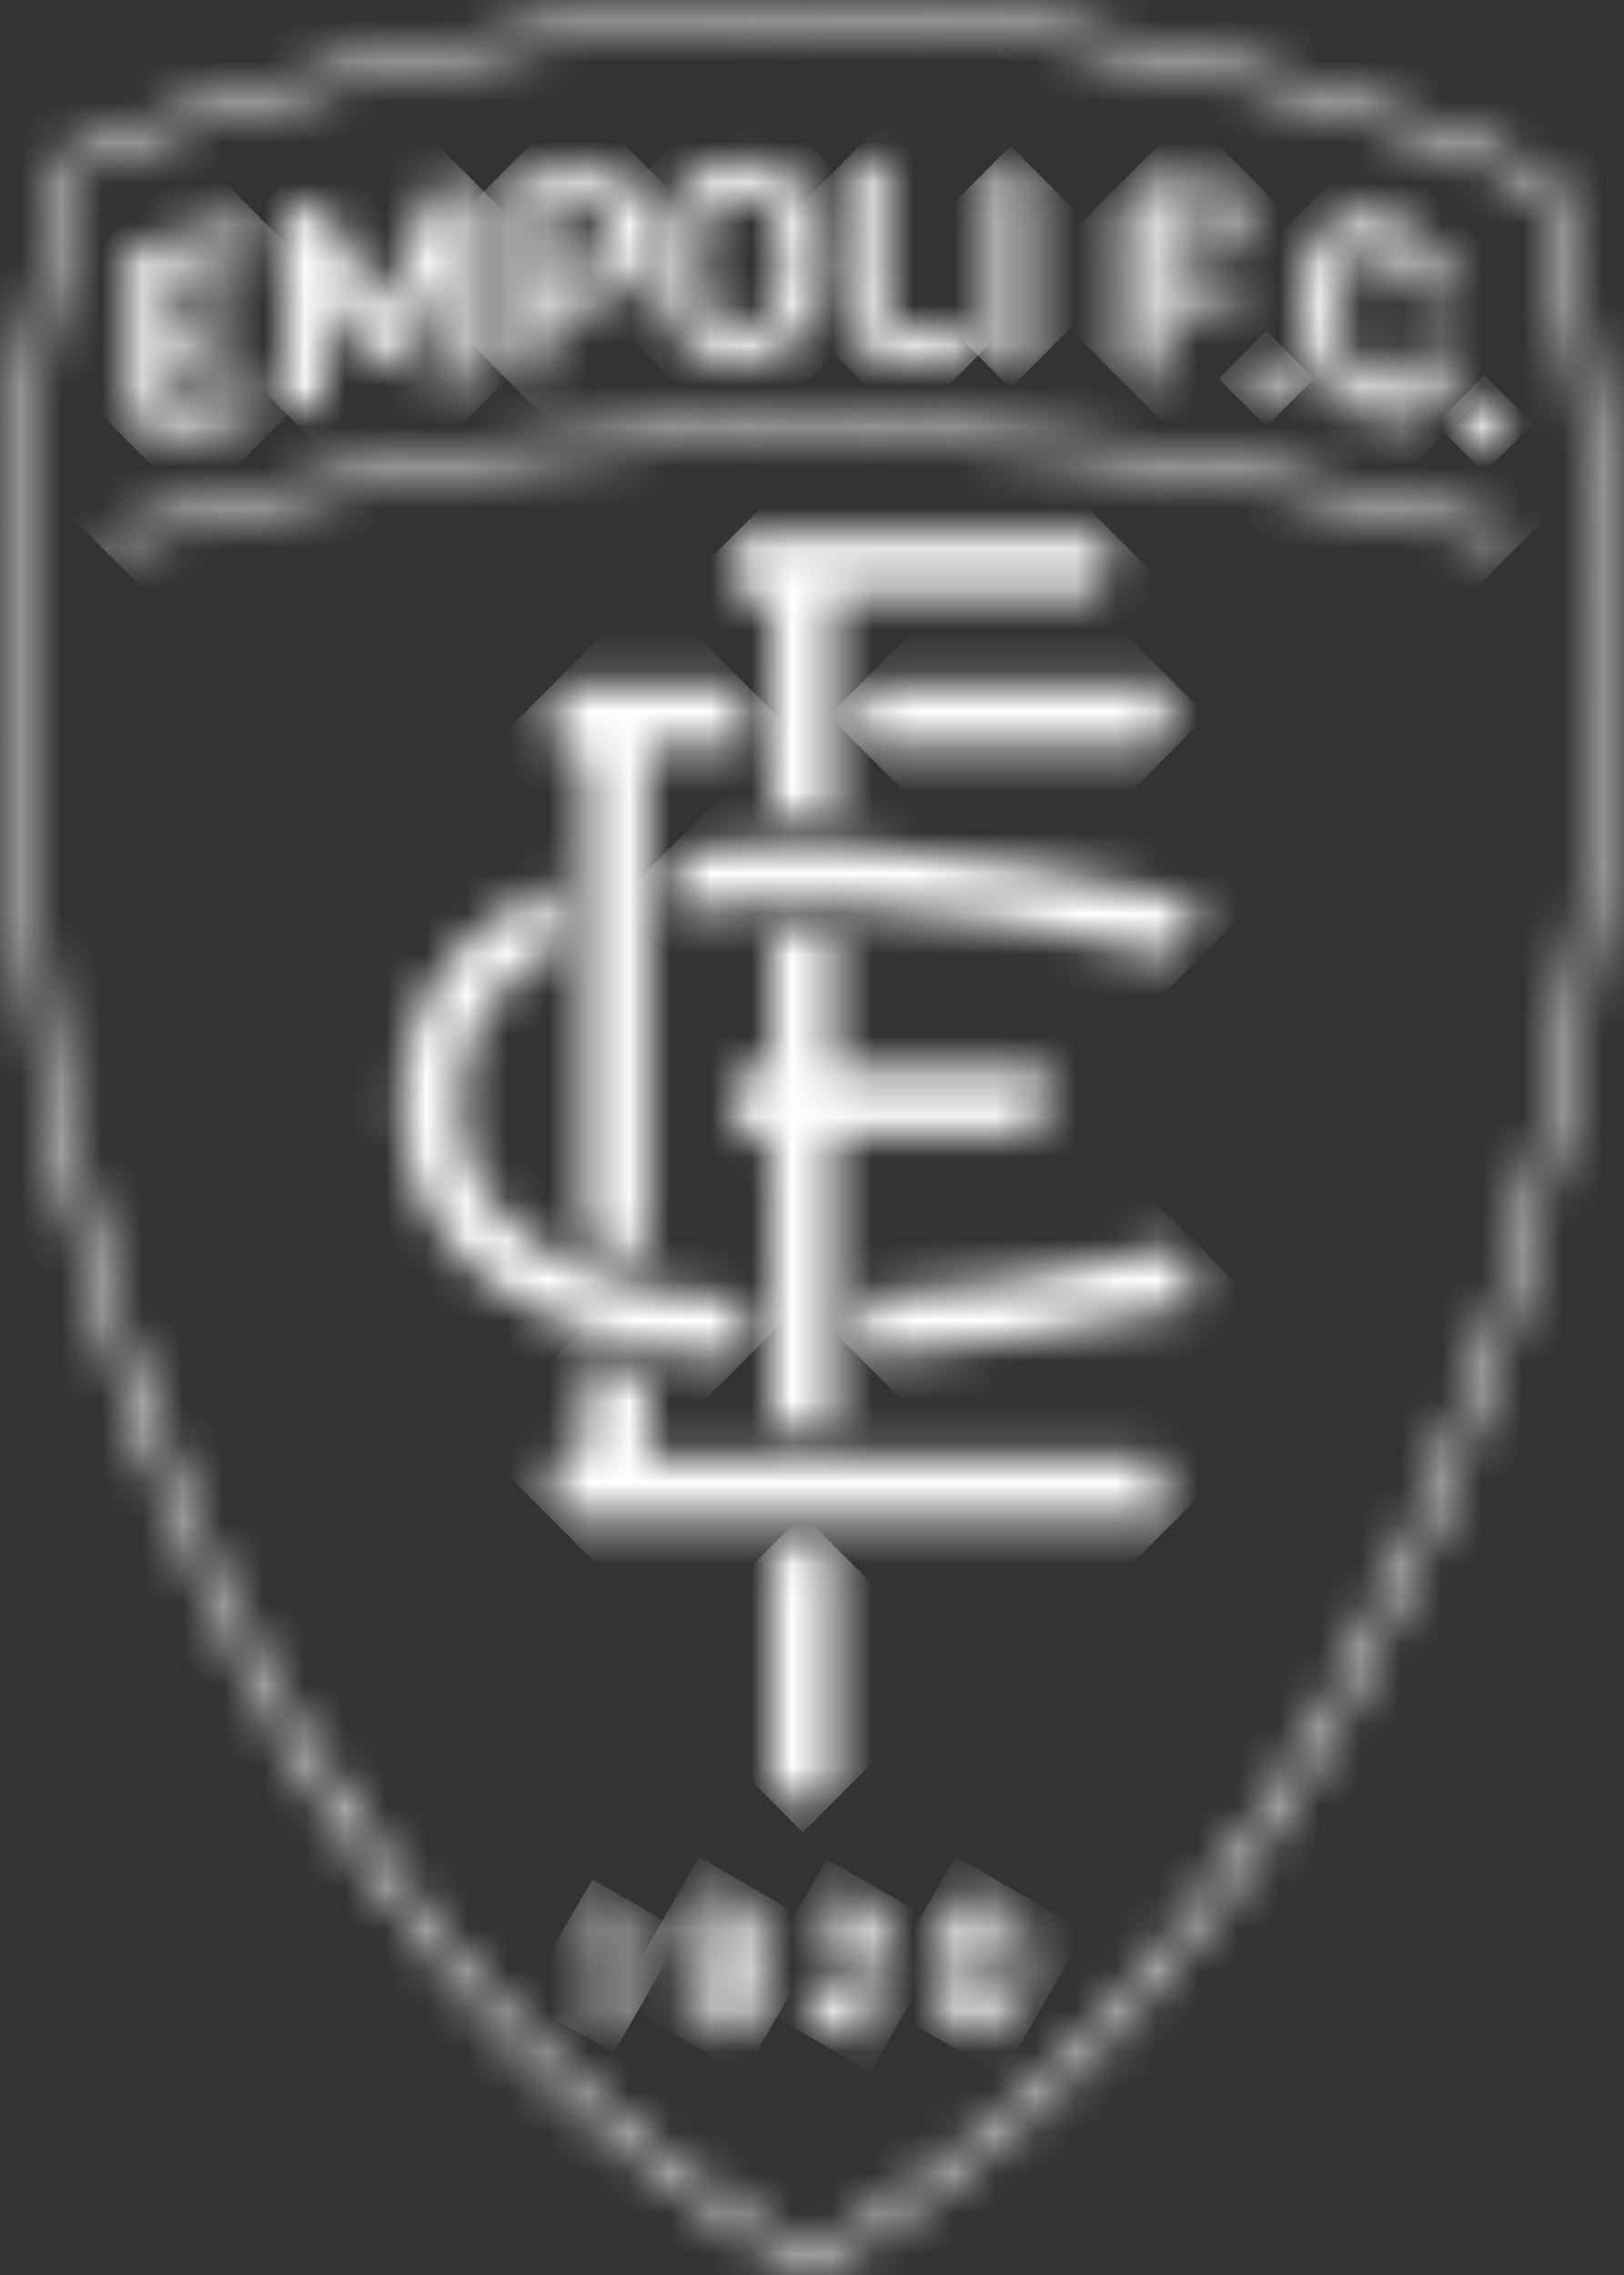
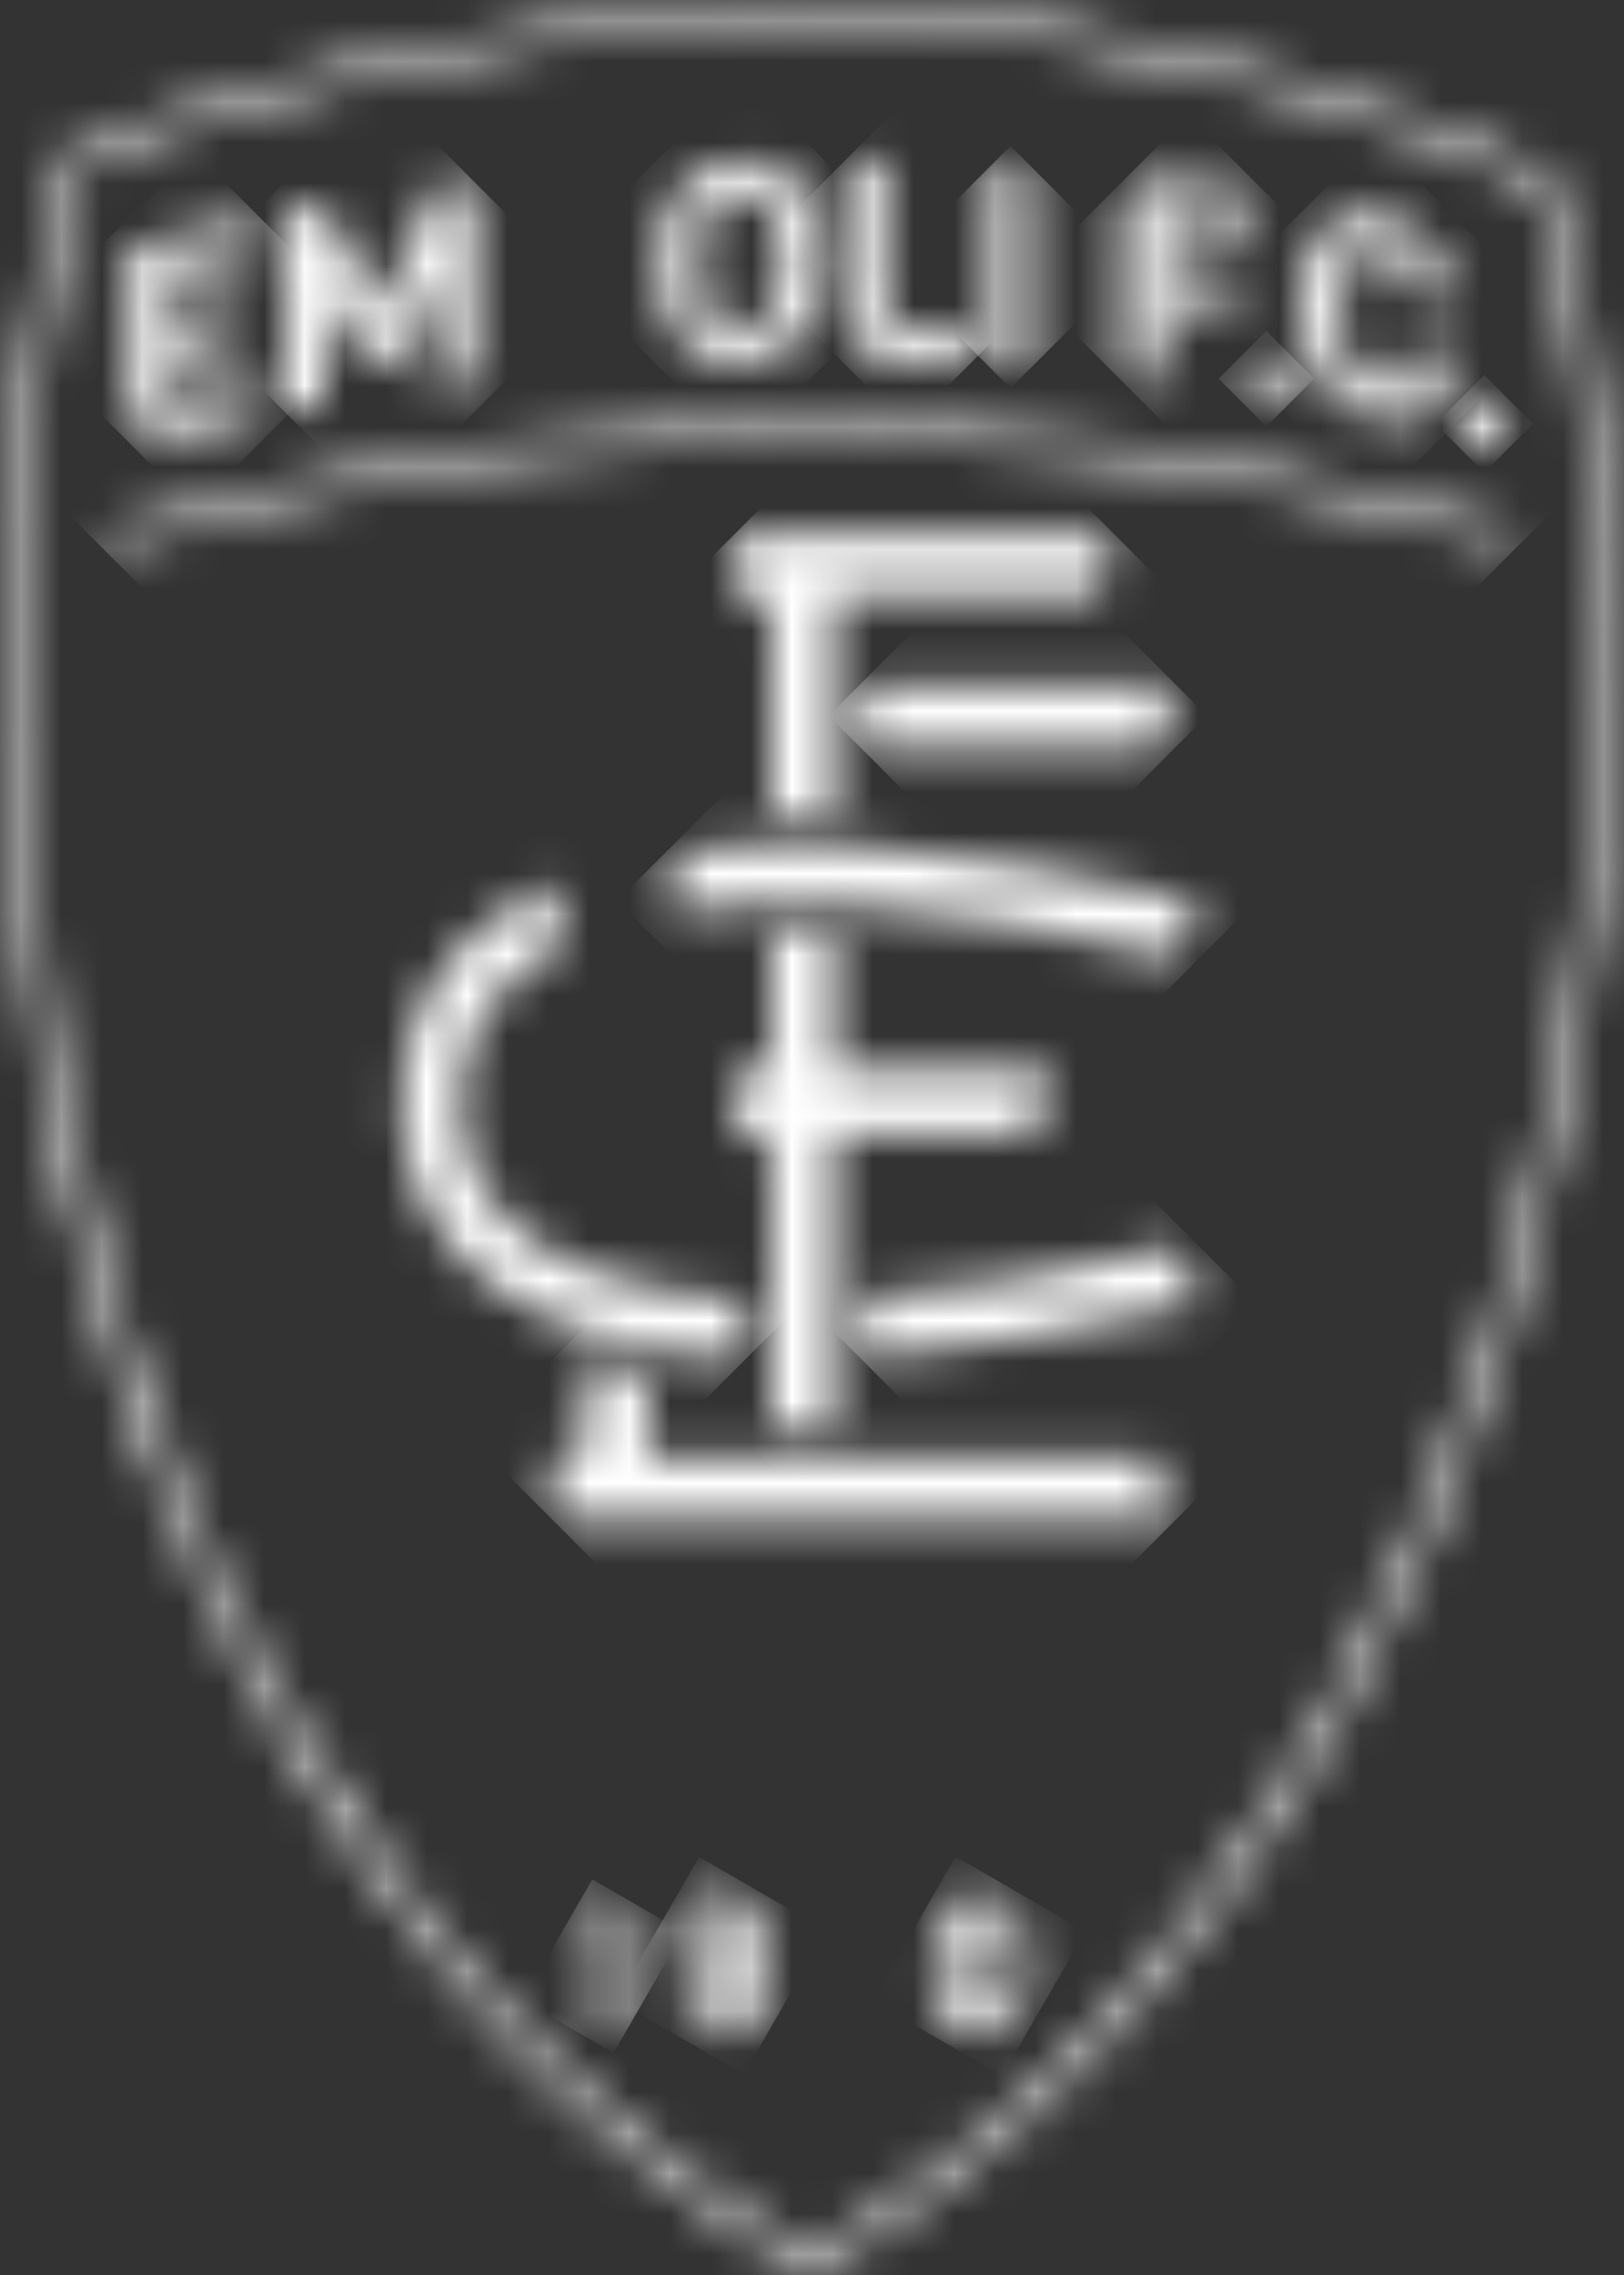
<svg xmlns="http://www.w3.org/2000/svg" width="40" height="56" viewBox="0 0 40 56" fill="none">
  <rect x="0" y="0" width="40" height="56" fill="#333333" stroke="none" />
  <mask id="mask0_6730_22130" style="mask-type:luminance" maskUnits="userSpaceOnUse" x="0" y="0" width="40" height="56">
    <path d="M7.111 42.13C3.601 35.993 1.4 28.731 0.742 21.127C0.644 19.988 0.337 16.067 0.522 13.466C0.642 11.8 1.088 7.732 1.923 4.162C3.283 3.366 12.507 0.466 19.947 0.466C24.16 0.466 28.855 1.574 31.28 2.236C34.965 3.241 37.31 4.258 37.858 4.631C38.606 7.174 39.21 11.684 39.355 13.445C39.529 15.553 39.382 18.961 39.154 21.097C38.351 28.672 36.109 35.907 32.67 42.018C29.281 48.045 24.882 52.691 19.945 55.467C14.928 52.649 10.492 48.04 7.111 42.128M1.587 3.825L1.513 3.876L1.492 3.963C0.637 7.584 0.181 11.739 0.06 13.432C-0.129 16.069 0.18 20.019 0.279 21.168C0.942 28.838 3.166 36.165 6.709 42.361C10.158 48.389 14.695 53.084 19.834 55.938L19.947 56L20.06 55.938C25.117 53.128 29.618 48.394 33.077 42.248C36.546 36.081 38.808 28.785 39.617 21.147C39.846 18.989 39.993 15.543 39.817 13.408C39.67 11.613 39.048 6.985 38.282 4.424L38.26 4.353L38.203 4.307C37.683 3.897 35.161 2.813 31.401 1.787C28.955 1.12 24.214 0 19.947 0C12.614 0 2.896 2.929 1.589 3.825" fill="white" />
  </mask>
  <g mask="url(#mask0_6730_22130)">
    <path d="M9.899 -17.373L-24.379 41.999L29.96 73.371L64.238 14L9.899 -17.373Z" fill="white" />
  </g>
  <mask id="mask1_6730_22130" style="mask-type:luminance" maskUnits="userSpaceOnUse" x="36" y="9" width="2" height="3">
    <path d="M36.002 10.26C36.002 10.724 36.105 10.851 36.56 10.964C37.017 11.077 37.112 10.999 37.112 10.535C37.112 10.071 37.017 9.948 36.56 9.835C36.439 9.804 36.343 9.788 36.267 9.788C36.056 9.788 36 9.917 36 10.258" fill="white" />
  </mask>
  <g mask="url(#mask1_6730_22130)">
    <path d="M36.558 9.233L35.359 10.432L36.558 11.631L37.757 10.432L36.558 9.233Z" fill="white" />
  </g>
  <mask id="mask2_6730_22130" style="mask-type:luminance" maskUnits="userSpaceOnUse" x="30" y="8" width="2" height="2">
    <path d="M30.629 9.204C30.629 9.668 30.733 9.786 31.196 9.862C31.658 9.938 31.754 9.851 31.754 9.389C31.754 8.927 31.658 8.81 31.196 8.735C31.1 8.719 31.019 8.709 30.951 8.709C30.695 8.709 30.631 8.837 30.631 9.204" fill="white" />
  </mask>
  <g mask="url(#mask2_6730_22130)">
    <path d="M31.192 8.146L30.016 9.323L31.192 10.499L32.368 9.323L31.192 8.146Z" fill="white" />
  </g>
  <mask id="mask3_6730_22130" style="mask-type:luminance" maskUnits="userSpaceOnUse" x="3" y="5" width="4" height="6">
    <path d="M3.191 6.089C3.191 7.297 3.191 8.505 3.191 9.713C3.191 10.688 3.585 10.904 4.671 10.651C5.359 10.491 5.705 10.415 6.397 10.273V9.416C5.732 9.553 5.402 9.625 4.74 9.779C4.29 9.884 4.14 9.804 4.14 9.409V8.724C4.744 8.579 5.046 8.51 5.651 8.377C5.678 8.028 5.692 7.854 5.721 7.505C5.088 7.641 4.771 7.714 4.141 7.866C4.141 7.403 4.141 7.172 4.141 6.71C5.042 6.492 5.494 6.391 6.4 6.205V5.348C5.327 5.566 4.254 5.814 3.195 6.089" fill="white" />
  </mask>
  <g mask="url(#mask3_6730_22130)">
    <path d="M4.791 3.745L0.41 8.126L4.791 12.507L9.172 8.126L4.791 3.745Z" fill="white" />
  </g>
  <mask id="mask4_6730_22130" style="mask-type:luminance" maskUnits="userSpaceOnUse" x="32" y="5" width="4" height="6">
    <path d="M32.083 7.329V7.744C32.036 8.966 32.701 10.09 33.961 10.326C35.069 10.533 35.741 10.034 35.741 8.768C35.388 8.686 35.211 8.645 34.859 8.568C34.798 9.211 34.654 9.612 33.961 9.469C33.097 9.29 33.04 8.573 33.04 7.908V7.479C33.04 6.732 33.069 5.991 33.961 6.175C34.545 6.297 34.742 6.659 34.832 7.184C35.188 7.263 35.365 7.302 35.721 7.387C35.721 6.253 34.907 5.554 33.961 5.318C33.811 5.281 33.671 5.264 33.539 5.264C32.507 5.264 32.014 6.332 32.085 7.331" fill="white" />
  </mask>
  <g mask="url(#mask4_6730_22130)">
    <path d="M33.878 3.398L29.379 7.896L33.878 12.395L38.377 7.896L33.878 3.398Z" fill="white" />
  </g>
  <mask id="mask5_6730_22130" style="mask-type:luminance" maskUnits="userSpaceOnUse" x="7" y="4" width="5" height="7">
    <path d="M10.731 4.599C10.267 5.615 9.807 6.631 9.348 7.65C8.793 6.602 8.516 6.081 7.963 5.045C7.585 5.114 7.397 5.149 7.02 5.223V10.148C7.403 10.074 7.593 10.037 7.976 9.968C7.976 8.792 7.976 8.205 7.976 7.029C8.334 7.702 8.513 8.041 8.872 8.719C9.004 8.961 9.169 9.064 9.348 9.035C9.52 9.008 9.7 8.861 9.832 8.586C10.186 7.785 10.364 7.385 10.718 6.588V9.528C11.103 9.474 11.295 9.448 11.681 9.399V4.474C11.302 4.522 11.111 4.547 10.733 4.599" fill="white" />
  </mask>
  <g mask="url(#mask5_6730_22130)">
    <path d="M9.349 2.144L4.184 7.31L9.349 12.475L14.515 7.31L9.349 2.144Z" fill="white" />
  </g>
  <mask id="mask6_6730_22130" style="mask-type:luminance" maskUnits="userSpaceOnUse" x="27" y="4" width="4" height="6">
    <path d="M27.65 5.362V9.283C28.037 9.325 28.229 9.349 28.613 9.396V7.397C29.309 7.484 29.656 7.532 30.351 7.636C30.378 7.297 30.393 7.128 30.421 6.789C29.698 6.68 29.337 6.629 28.613 6.538V5.853C28.613 5.465 28.752 5.343 29.16 5.397C29.855 5.49 30.203 5.541 30.896 5.652V4.795C30.024 4.655 29.587 4.593 28.71 4.483C28.602 4.469 28.502 4.463 28.413 4.463C27.854 4.463 27.648 4.734 27.648 5.36" fill="white" />
  </mask>
  <g mask="url(#mask6_6730_22130)">
    <path d="M29.273 2.841L25.184 6.931L29.273 11.02L33.363 6.931L29.273 2.841Z" fill="white" />
  </g>
  <mask id="mask7_6730_22130" style="mask-type:luminance" maskUnits="userSpaceOnUse" x="12" y="4" width="4" height="6">
    <path d="M13.414 5.138C13.775 5.102 13.956 5.085 14.317 5.055C14.756 5.018 15.034 5.205 15.034 5.812C15.034 6.42 14.756 6.643 14.317 6.68C13.956 6.71 13.775 6.727 13.414 6.762V5.138ZM14.366 4.191C13.598 4.257 13.215 4.294 12.449 4.382V9.307C12.836 9.263 13.028 9.242 13.414 9.204V7.626C13.796 7.589 13.985 7.57 14.366 7.538C15.388 7.451 16.001 6.858 16.001 5.745C16.001 4.711 15.471 4.181 14.577 4.181C14.509 4.181 14.438 4.184 14.366 4.189" fill="white" />
  </mask>
  <g mask="url(#mask7_6730_22130)">
-     <path d="M14.225 2.406L9.887 6.744L14.225 11.082L18.562 6.744L14.225 2.406Z" fill="white" />
-   </g>
+     </g>
  <mask id="mask8_6730_22130" style="mask-type:luminance" maskUnits="userSpaceOnUse" x="24" y="4" width="2" height="6">
    <path d="M24.406 9.003C24.793 9.028 24.987 9.04 25.373 9.07C25.373 7.429 25.373 5.787 25.373 4.145C24.987 4.115 24.793 4.101 24.406 4.078V9.003Z" fill="white" />
  </mask>
  <g mask="url(#mask8_6730_22130)">
    <path d="M24.89 3.594L21.91 6.574L24.89 9.554L27.87 6.574L24.89 3.594Z" fill="white" />
  </g>
  <mask id="mask9_6730_22130" style="mask-type:luminance" maskUnits="userSpaceOnUse" x="20" y="3" width="4" height="6">
    <path d="M20.816 7.505C20.816 8.48 21.291 8.871 22.399 8.908C22.989 8.929 23.285 8.94 23.875 8.973V8.115C23.285 8.083 22.989 8.07 22.399 8.051C21.94 8.036 21.787 7.916 21.787 7.522V3.967C21.398 3.956 21.204 3.953 20.818 3.95V7.505H20.816Z" fill="white" />
  </mask>
  <g mask="url(#mask9_6730_22130)">
    <path d="M22.346 2.42L18.305 6.461L22.346 10.502L26.386 6.461L22.346 2.42Z" fill="white" />
  </g>
  <mask id="mask10_6730_22130" style="mask-type:luminance" maskUnits="userSpaceOnUse" x="16" y="3" width="5" height="6">
    <path d="M17.233 6.595V6.339C17.233 5.515 17.331 4.814 18.237 4.788C19.13 4.763 19.241 5.46 19.241 6.281V6.538C19.241 7.306 19.15 8.055 18.237 8.08C18.22 8.08 18.205 8.08 18.19 8.08C17.294 8.08 17.24 7.334 17.233 6.594M18.3 3.929C18.278 3.929 18.257 3.929 18.235 3.929C16.963 3.967 16.186 5.045 16.263 6.281V6.641C16.241 7.95 16.823 8.991 18.235 8.937C19.622 8.883 20.245 7.869 20.208 6.551V6.178C20.287 4.979 19.528 3.929 18.3 3.929Z" fill="white" />
  </mask>
  <g mask="url(#mask10_6730_22130)">
    <path d="M18.239 1.879L13.656 6.461L18.239 11.044L22.821 6.461L18.239 1.879Z" fill="white" />
  </g>
  <mask id="mask11_6730_22130" style="mask-type:luminance" maskUnits="userSpaceOnUse" x="2" y="10" width="36" height="4">
    <path d="M5.813 12.215L2.555 13.044V13.523L5.926 12.659C15.271 10.282 24.748 10.285 34.094 12.664L37.306 13.484V13.008L34.207 12.219C29.493 11.017 24.747 10.418 19.999 10.418C15.259 10.418 10.518 11.017 5.811 12.214" fill="white" />
  </mask>
  <g mask="url(#mask11_6730_22130)">
    <path d="M19.929 -7.093L0.934 11.902L19.929 30.898L38.925 11.902L19.929 -7.093Z" fill="white" />
  </g>
  <mask id="mask12_6730_22130" style="mask-type:luminance" maskUnits="userSpaceOnUse" x="14" y="46" width="2" height="5">
    <path d="M14.328 46.715V47.173L14.738 47.323V50.075H15.379V47.276C15.379 46.847 15.313 46.715 14.885 46.715H14.328Z" fill="white" />
  </mask>
  <g mask="url(#mask12_6730_22130)">
    <path d="M14.589 46.261L12.871 49.236L15.114 50.531L16.832 47.556L14.589 46.261Z" fill="white" />
  </g>
  <mask id="mask13_6730_22130" style="mask-type:luminance" maskUnits="userSpaceOnUse" x="19" y="46" width="3" height="5">
-     <path d="M19.879 47.748H20.497C20.497 47.461 20.573 47.243 20.907 47.243C21.241 47.243 21.303 47.474 21.303 47.587C21.303 47.893 20.79 48.445 20.596 48.667L20.092 49.227C19.945 49.393 19.832 49.514 19.832 49.708C19.832 49.995 20.1 50.076 20.331 50.076H21.938V49.525H20.642L21.175 48.907C21.34 48.681 21.971 48.139 21.971 47.474C21.971 46.97 21.595 46.692 20.939 46.692C20.019 46.692 19.879 47.172 19.879 47.748Z" fill="white" />
-   </mask>
+     </mask>
  <g mask="url(#mask13_6730_22130)">
-     <path d="M20.367 45.764L18.367 49.228L21.437 51.001L23.437 47.536L20.367 45.764Z" fill="white" />
-   </g>
+     </g>
  <mask id="mask14_6730_22130" style="mask-type:luminance" maskUnits="userSpaceOnUse" x="22" y="46" width="4" height="5">
    <path d="M23.598 48.644V48.102C23.603 47.545 23.674 47.277 24.11 47.277C24.547 47.277 24.62 47.55 24.623 48.121V48.644C24.618 49.28 24.576 49.519 24.11 49.519C23.645 49.519 23.601 49.275 23.598 48.644ZM22.965 48.308V48.487C22.965 49.57 23.12 50.103 24.11 50.103C25.101 50.103 25.256 49.57 25.256 48.497V48.303C25.256 47.135 25.006 46.692 24.11 46.692C23.12 46.692 22.965 47.135 22.965 48.308Z" fill="white" />
  </mask>
  <g mask="url(#mask14_6730_22130)">
    <path d="M23.538 45.7L21.488 49.251L24.682 51.095L26.732 47.544L23.538 45.7Z" fill="white" />
  </g>
  <mask id="mask15_6730_22130" style="mask-type:luminance" maskUnits="userSpaceOnUse" x="16" y="46" width="3" height="5">
    <path d="M17.309 47.719C17.309 47.475 17.417 47.257 17.784 47.257C18.152 47.257 18.274 47.465 18.274 47.969L17.769 48.266C17.401 48.266 17.307 48.03 17.307 47.719M16.667 47.706C16.667 48.421 16.998 48.841 17.742 48.841L18.255 48.549V49.044C18.255 49.317 18.129 49.543 17.774 49.543C17.449 49.543 17.401 49.275 17.401 49.152H16.802C16.802 49.703 17.104 50.103 17.791 50.103C18.478 50.103 18.866 49.751 18.866 49.034V47.691C18.866 46.904 18.48 46.663 17.762 46.663C17.045 46.663 16.664 46.918 16.664 47.704" fill="white" />
  </mask>
  <g mask="url(#mask15_6730_22130)">
    <path d="M17.22 45.711L15.18 49.244L18.32 51.057L20.36 47.524L17.22 45.711Z" fill="white" />
  </g>
  <mask id="mask16_6730_22130" style="mask-type:luminance" maskUnits="userSpaceOnUse" x="21" y="30" width="9" height="4">
    <path d="M21.191 31.959V33.43C23.599 33.258 26.741 32.749 29.546 32.057L28.944 30.69C26.304 31.341 23.429 31.799 21.191 31.959Z" fill="white" />
  </mask>
  <g mask="url(#mask16_6730_22130)">
    <path d="M25.368 26.512L19.82 32.06L25.368 37.607L30.916 32.06L25.368 26.512Z" fill="white" />
  </g>
  <mask id="mask17_6730_22130" style="mask-type:luminance" maskUnits="userSpaceOnUse" x="16" y="20" width="14" height="4">
    <path d="M18.997 20.776C18.781 20.781 18.568 20.79 18.359 20.802C17.743 20.834 17.161 20.891 16.609 20.974V22.458C17.153 22.371 17.738 22.31 18.359 22.274C18.568 22.263 18.779 22.254 18.997 22.247C19.189 22.242 19.385 22.239 19.584 22.239C19.886 22.239 20.212 22.247 20.556 22.264C20.762 22.274 20.974 22.288 21.194 22.303C23.431 22.465 26.306 22.921 28.946 23.572L29.549 22.205C26.743 21.514 23.601 21.004 21.194 20.832C20.974 20.817 20.762 20.803 20.556 20.793C20.212 20.776 19.886 20.768 19.584 20.768C19.385 20.768 19.189 20.77 18.997 20.775" fill="white" />
  </mask>
  <g mask="url(#mask17_6730_22130)">
    <path d="M23.08 14.298L15.207 22.171L23.08 30.044L30.953 22.171L23.08 14.298Z" fill="white" />
  </g>
  <mask id="mask18_6730_22130" style="mask-type:luminance" maskUnits="userSpaceOnUse" x="13" y="16" width="6" height="16">
-     <path d="M13.625 16.84V18.399H13.838C14.155 18.399 14.411 18.655 14.411 18.973V30.528C14.872 30.734 15.392 30.904 15.97 31.036V18.399H18.358V16.84H13.625Z" fill="white" />
-   </mask>
+     </mask>
  <g mask="url(#mask18_6730_22130)">
    <path d="M15.992 14.474L6.527 23.939L15.992 33.403L25.456 23.939L15.992 14.474Z" fill="white" />
  </g>
  <mask id="mask19_6730_22130" style="mask-type:luminance" maskUnits="userSpaceOnUse" x="21" y="16" width="8" height="3">
    <path d="M21.191 16.84V18.399H28.554L28.944 16.84H21.191Z" fill="white" />
  </mask>
  <g mask="url(#mask19_6730_22130)">
    <path d="M25.07 12.963L20.414 17.62L25.07 22.276L29.727 17.62L25.07 12.963Z" fill="white" />
  </g>
  <mask id="mask20_6730_22130" style="mask-type:luminance" maskUnits="userSpaceOnUse" x="13" y="33" width="16" height="5">
    <path d="M14.409 35.36C14.409 35.603 14.238 35.807 14.008 35.855C13.976 35.861 13.941 35.865 13.907 35.865H13.625V37.424H28.945L28.369 35.865H15.969V33.832C15.417 33.73 14.897 33.604 14.409 33.45V35.36Z" fill="white" />
  </mask>
  <g mask="url(#mask20_6730_22130)">
    <path d="M21.284 25.791L11.637 35.438L21.284 45.085L30.93 35.438L21.284 25.791Z" fill="white" />
  </g>
  <mask id="mask21_6730_22130" style="mask-type:luminance" maskUnits="userSpaceOnUse" x="18" y="38" width="3" height="7">
-     <path d="M20.555 38.062H18.996V44.324H20.555V38.062Z" fill="white" />
-   </mask>
+     </mask>
  <g mask="url(#mask21_6730_22130)">
    <path d="M19.774 37.282L15.863 41.193L19.774 45.104L23.685 41.193L19.774 37.282Z" fill="white" />
  </g>
  <mask id="mask22_6730_22130" style="mask-type:luminance" maskUnits="userSpaceOnUse" x="18" y="22" width="8" height="14">
    <path d="M18.997 22.885V26.352H18.121V27.911H18.536C18.791 27.911 18.997 28.117 18.997 28.372V35.229H20.556V27.913H25.499L25.889 26.354H20.556V22.905C20.212 22.889 19.886 22.878 19.584 22.878C19.385 22.878 19.189 22.882 18.997 22.887" fill="white" />
  </mask>
  <g mask="url(#mask22_6730_22130)">
    <path d="M22.004 18.993L11.945 29.052L22.004 39.11L32.062 29.052L22.004 18.993Z" fill="white" />
  </g>
  <mask id="mask23_6730_22130" style="mask-type:luminance" maskUnits="userSpaceOnUse" x="18" y="13" width="10" height="8">
    <path d="M18.121 13.123V14.682H18.536C18.791 14.682 18.997 14.888 18.997 15.143V20.138C19.191 20.133 19.385 20.132 19.584 20.132C19.886 20.132 20.212 20.14 20.556 20.157V14.684H27.028L27.418 13.125H18.121V13.123Z" fill="white" />
  </mask>
  <g mask="url(#mask23_6730_22130)">
    <path d="M22.767 8.474L14.602 16.639L22.767 24.804L30.932 16.639L22.767 8.474Z" fill="white" />
  </g>
  <mask id="mask24_6730_22130" style="mask-type:luminance" maskUnits="userSpaceOnUse" x="9" y="21" width="10" height="13">
    <path d="M12.237 22.553C10.689 23.653 9.871 25.236 9.871 27.132C9.871 29.028 10.689 30.611 12.237 31.711C12.689 32.033 13.203 32.31 13.774 32.545C13.979 32.629 14.19 32.71 14.411 32.782C14.896 32.943 15.415 33.076 15.97 33.182C16.178 33.223 16.39 33.258 16.608 33.29C17.16 33.373 17.744 33.43 18.358 33.462V31.989C17.735 31.956 17.151 31.895 16.608 31.806C16.389 31.77 16.178 31.728 15.97 31.684C15.402 31.561 14.882 31.406 14.411 31.217C14.187 31.127 13.974 31.029 13.774 30.925C13.529 30.797 13.3 30.66 13.089 30.51C11.93 29.686 11.342 28.549 11.342 27.13C11.342 25.711 11.93 24.574 13.089 23.751C13.3 23.601 13.529 23.464 13.774 23.336V21.718C13.203 21.952 12.689 22.231 12.237 22.551" fill="white" />
  </mask>
  <g mask="url(#mask24_6730_22130)">
    <path d="M14.113 17.473L3.996 27.59L14.113 37.707L24.23 27.59L14.113 17.473Z" fill="white" />
  </g>
</svg>